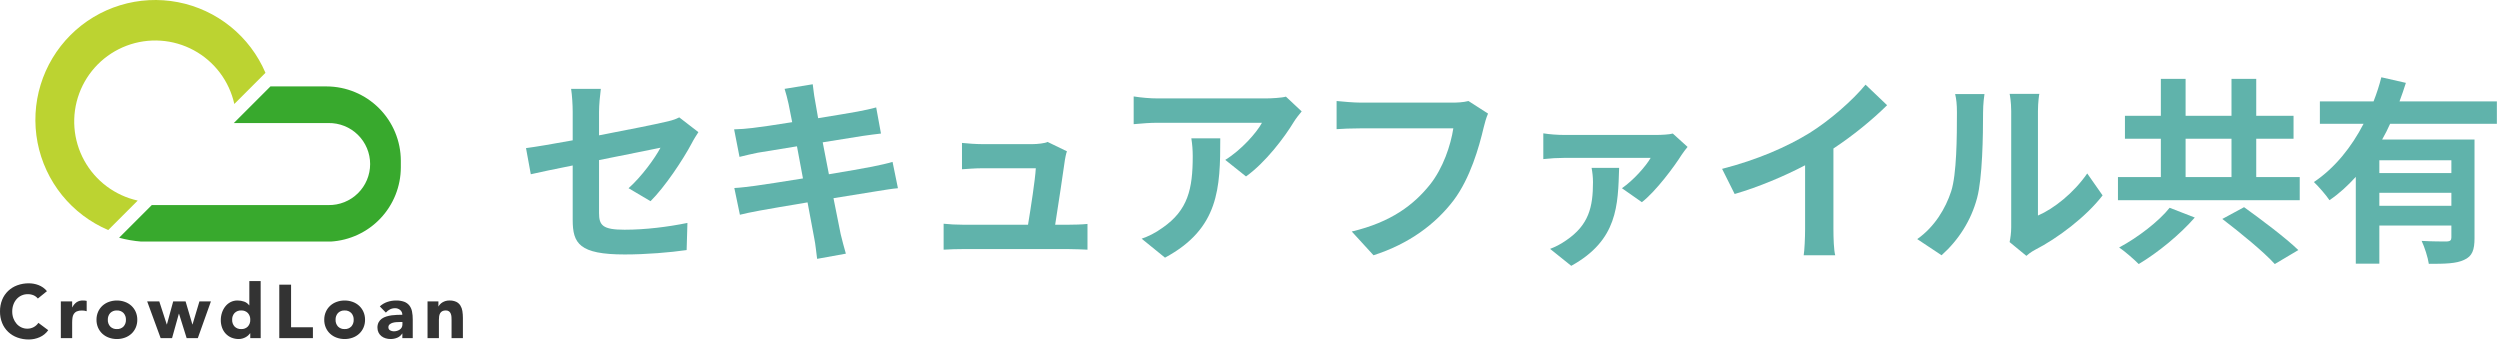
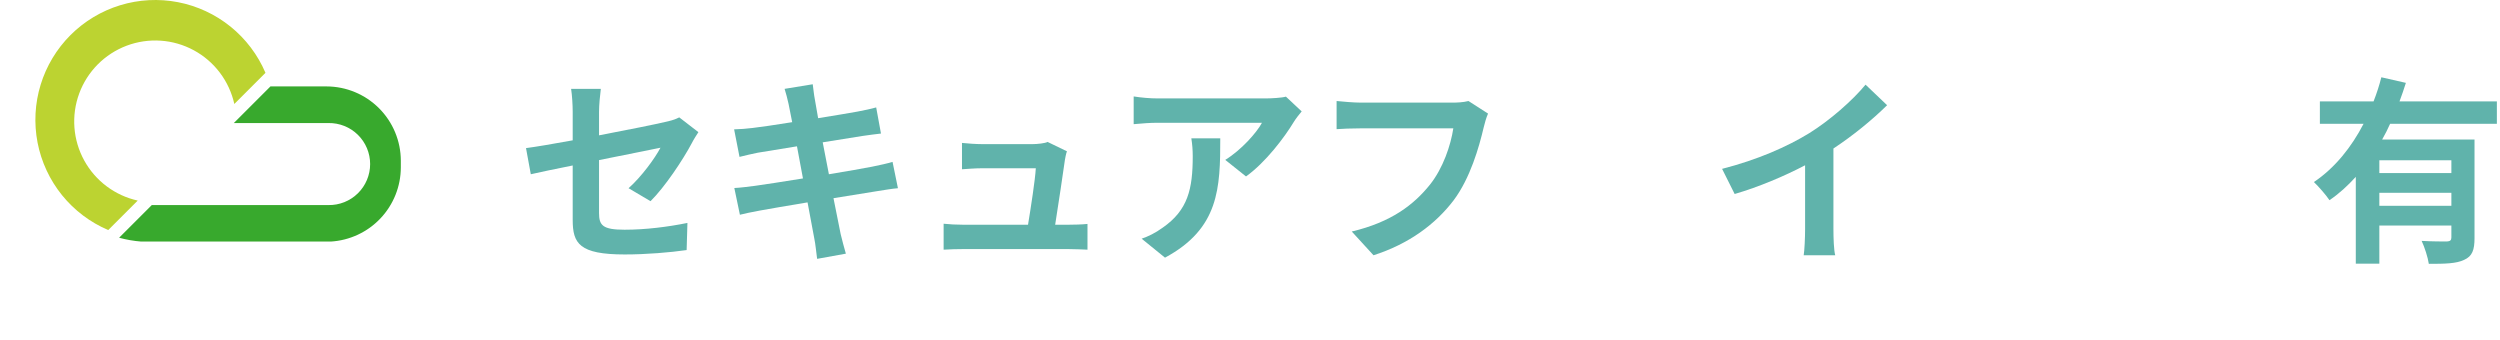
<svg xmlns="http://www.w3.org/2000/svg" width="213" height="29" viewBox="0 0 213 29" fill="none">
-   <path d="M3.225 25.435C3.127 25.315 3.003 25.221 2.861 25.158C2.703 25.092 2.533 25.06 2.362 25.064C2.182 25.062 2.002 25.099 1.837 25.173C1.678 25.245 1.535 25.349 1.419 25.479C1.297 25.616 1.203 25.776 1.142 25.95C1.074 26.137 1.04 26.336 1.042 26.536C1.04 26.736 1.073 26.936 1.142 27.125C1.204 27.295 1.297 27.452 1.416 27.589C1.529 27.718 1.668 27.822 1.824 27.894C1.982 27.968 2.155 28.005 2.33 28.003C2.521 28.005 2.709 27.958 2.877 27.867C3.036 27.781 3.171 27.657 3.27 27.507L4.11 28.132C3.925 28.396 3.671 28.603 3.376 28.731C3.088 28.858 2.777 28.923 2.462 28.924C2.126 28.927 1.791 28.871 1.475 28.756C1.185 28.651 0.92 28.488 0.696 28.276C0.474 28.064 0.299 27.808 0.184 27.524C0.057 27.207 -0.005 26.869 0 26.529C-0.004 26.19 0.058 25.853 0.184 25.538C0.299 25.254 0.474 24.997 0.696 24.786C0.92 24.574 1.185 24.411 1.475 24.306C1.791 24.191 2.125 24.135 2.46 24.138C2.595 24.139 2.73 24.151 2.863 24.174C3.004 24.198 3.142 24.236 3.275 24.287C3.413 24.34 3.544 24.409 3.665 24.493C3.792 24.581 3.905 24.687 4 24.808L3.225 25.435ZM5.183 25.679H6.148V26.182H6.162C6.247 26.009 6.373 25.86 6.529 25.747C6.688 25.646 6.874 25.595 7.063 25.602C7.119 25.602 7.175 25.605 7.231 25.609C7.283 25.613 7.335 25.621 7.385 25.634V26.516C7.319 26.495 7.251 26.479 7.183 26.468C7.113 26.458 7.042 26.454 6.972 26.456C6.822 26.449 6.673 26.476 6.534 26.533C6.433 26.579 6.347 26.654 6.287 26.748C6.226 26.849 6.187 26.962 6.174 27.079C6.156 27.221 6.148 27.363 6.148 27.505V28.808H5.183V25.679ZM8.221 27.244C8.218 27.012 8.264 26.782 8.356 26.569C8.442 26.372 8.568 26.196 8.726 26.05C8.887 25.904 9.075 25.791 9.28 25.719C9.497 25.641 9.727 25.602 9.959 25.603C10.191 25.602 10.421 25.641 10.638 25.719C10.843 25.791 11.031 25.904 11.192 26.05C11.35 26.196 11.475 26.372 11.562 26.569C11.654 26.782 11.7 27.012 11.697 27.244C11.7 27.476 11.654 27.707 11.562 27.92C11.475 28.116 11.35 28.293 11.192 28.438C11.031 28.584 10.843 28.697 10.638 28.769C10.421 28.848 10.191 28.887 9.959 28.885C9.727 28.887 9.497 28.848 9.28 28.769C9.075 28.697 8.887 28.584 8.726 28.438C8.568 28.293 8.442 28.116 8.356 27.92C8.264 27.707 8.218 27.476 8.221 27.244V27.244ZM9.186 27.244C9.177 27.454 9.249 27.66 9.389 27.817C9.462 27.892 9.551 27.951 9.65 27.988C9.748 28.026 9.853 28.043 9.958 28.036C10.063 28.043 10.168 28.026 10.266 27.988C10.365 27.951 10.454 27.892 10.527 27.817C10.667 27.66 10.739 27.454 10.73 27.244C10.739 27.034 10.667 26.829 10.527 26.671C10.454 26.596 10.365 26.538 10.266 26.5C10.168 26.462 10.063 26.446 9.958 26.452C9.853 26.446 9.748 26.462 9.65 26.5C9.551 26.538 9.462 26.596 9.389 26.671C9.25 26.829 9.177 27.034 9.187 27.244H9.186ZM12.54 25.68H13.571L14.208 27.643H14.221L14.756 25.68H15.812L16.391 27.643H16.404L16.991 25.68H17.97L16.854 28.808H15.902L15.252 26.729H15.239L14.659 28.808H13.687L12.54 25.68ZM22.211 28.808H21.323V28.396H21.309C21.265 28.458 21.214 28.515 21.158 28.566C21.091 28.627 21.018 28.68 20.939 28.724C20.851 28.773 20.758 28.812 20.662 28.84C20.561 28.87 20.455 28.885 20.35 28.885C20.134 28.888 19.919 28.847 19.719 28.766C19.535 28.69 19.37 28.576 19.233 28.432C19.096 28.284 18.989 28.11 18.921 27.92C18.846 27.711 18.809 27.491 18.812 27.27C18.811 27.056 18.845 26.844 18.912 26.642C18.974 26.45 19.07 26.27 19.194 26.111C19.314 25.958 19.466 25.831 19.638 25.741C19.823 25.646 20.029 25.599 20.237 25.602C20.429 25.601 20.62 25.633 20.801 25.696C20.973 25.757 21.122 25.868 21.23 26.015H21.243V23.945H22.208L22.211 28.808ZM21.323 27.244C21.332 27.034 21.26 26.829 21.12 26.671C21.047 26.596 20.958 26.538 20.859 26.5C20.761 26.462 20.656 26.446 20.551 26.452C20.446 26.446 20.341 26.462 20.243 26.5C20.144 26.538 20.055 26.596 19.982 26.671C19.842 26.829 19.77 27.034 19.779 27.244C19.77 27.454 19.842 27.66 19.982 27.817C20.055 27.892 20.144 27.951 20.243 27.988C20.341 28.026 20.446 28.043 20.551 28.036C20.656 28.043 20.761 28.026 20.859 27.988C20.958 27.951 21.047 27.892 21.12 27.817C21.26 27.66 21.332 27.454 21.323 27.244V27.244ZM23.795 24.251H24.799V27.881H26.66V28.808H23.795V24.251ZM27.625 27.244C27.622 27.012 27.668 26.782 27.761 26.569C27.847 26.372 27.973 26.196 28.131 26.05C28.291 25.904 28.479 25.791 28.684 25.719C28.902 25.641 29.132 25.602 29.363 25.603C29.595 25.602 29.825 25.641 30.043 25.719C30.247 25.791 30.436 25.904 30.596 26.05C30.754 26.196 30.88 26.372 30.966 26.569C31.059 26.782 31.105 27.012 31.102 27.244C31.105 27.476 31.059 27.707 30.966 27.92C30.88 28.116 30.754 28.293 30.596 28.438C30.436 28.584 30.247 28.697 30.043 28.769C29.825 28.848 29.595 28.887 29.363 28.885C29.132 28.887 28.902 28.848 28.684 28.769C28.479 28.697 28.291 28.584 28.131 28.438C27.973 28.293 27.847 28.116 27.761 27.92C27.668 27.707 27.622 27.476 27.625 27.244V27.244ZM28.591 27.244C28.581 27.454 28.654 27.66 28.793 27.817C28.867 27.892 28.956 27.951 29.054 27.988C29.152 28.026 29.257 28.043 29.363 28.036C29.468 28.043 29.573 28.026 29.671 27.988C29.769 27.951 29.858 27.892 29.932 27.817C30.071 27.66 30.144 27.454 30.134 27.244C30.144 27.034 30.071 26.829 29.932 26.671C29.858 26.596 29.769 26.538 29.671 26.5C29.573 26.462 29.468 26.446 29.363 26.452C29.257 26.446 29.152 26.462 29.054 26.5C28.956 26.538 28.867 26.596 28.793 26.671C28.654 26.829 28.581 27.034 28.591 27.244V27.244ZM34.282 28.416H34.269C34.168 28.578 34.018 28.704 33.841 28.776C33.662 28.849 33.47 28.886 33.276 28.885C33.134 28.886 32.992 28.865 32.855 28.824C32.725 28.786 32.604 28.724 32.497 28.64C32.394 28.559 32.311 28.455 32.253 28.337C32.189 28.207 32.157 28.064 32.158 27.919C32.153 27.761 32.188 27.603 32.258 27.462C32.323 27.339 32.416 27.233 32.528 27.153C32.647 27.07 32.779 27.006 32.918 26.965C33.066 26.919 33.218 26.886 33.371 26.865C33.528 26.844 33.685 26.831 33.842 26.826C33.999 26.822 34.144 26.82 34.277 26.82C34.28 26.742 34.265 26.665 34.233 26.594C34.201 26.523 34.153 26.461 34.093 26.412C33.972 26.31 33.818 26.256 33.66 26.259C33.51 26.257 33.361 26.291 33.226 26.359C33.092 26.427 32.973 26.52 32.875 26.633L32.36 26.105C32.541 25.937 32.756 25.808 32.99 25.728C33.231 25.645 33.483 25.603 33.738 25.603C33.975 25.596 34.212 25.632 34.436 25.709C34.607 25.773 34.758 25.88 34.873 26.022C34.988 26.17 35.066 26.343 35.102 26.527C35.148 26.755 35.169 26.987 35.166 27.219V28.808H34.278L34.282 28.416ZM34.044 27.437C33.972 27.437 33.88 27.44 33.77 27.447C33.664 27.453 33.558 27.471 33.455 27.501C33.361 27.528 33.273 27.574 33.197 27.637C33.162 27.668 33.134 27.706 33.115 27.75C33.097 27.793 33.089 27.841 33.091 27.888C33.089 27.94 33.101 27.992 33.127 28.038C33.154 28.084 33.192 28.121 33.239 28.146C33.333 28.2 33.439 28.229 33.547 28.229C33.64 28.23 33.732 28.217 33.821 28.191C33.905 28.167 33.984 28.13 34.057 28.082C34.126 28.035 34.184 27.973 34.225 27.9C34.267 27.821 34.288 27.732 34.286 27.642V27.436L34.044 27.437ZM36.426 25.679H37.353V26.105H37.367C37.401 26.039 37.444 25.978 37.495 25.924C37.554 25.862 37.621 25.808 37.695 25.763C37.778 25.714 37.866 25.675 37.958 25.647C38.063 25.617 38.171 25.601 38.28 25.602C38.484 25.594 38.686 25.633 38.872 25.715C39.016 25.785 39.138 25.893 39.223 26.028C39.311 26.172 39.369 26.331 39.394 26.498C39.425 26.692 39.44 26.888 39.439 27.084V28.808H38.473V27.276C38.473 27.186 38.47 27.092 38.464 26.994C38.458 26.902 38.439 26.812 38.405 26.727C38.375 26.648 38.324 26.579 38.258 26.527C38.175 26.471 38.075 26.444 37.975 26.45C37.87 26.445 37.766 26.469 37.672 26.518C37.598 26.56 37.536 26.623 37.495 26.698C37.453 26.777 37.426 26.864 37.414 26.953C37.401 27.051 37.395 27.15 37.395 27.249V28.808H36.426V25.679Z" fill="#333333" />
  <path d="M7.181 13.683C6.703 12.816 6.417 11.857 6.342 10.871C6.268 9.884 6.406 8.893 6.748 7.965C7.09 7.037 7.628 6.193 8.325 5.49C9.022 4.788 9.862 4.244 10.788 3.894C11.713 3.545 12.704 3.399 13.691 3.466C14.678 3.532 15.64 3.811 16.51 4.282C17.38 4.753 18.139 5.405 18.735 6.195C19.331 6.985 19.75 7.894 19.964 8.86L21.657 7.166L22.618 6.206C21.963 4.67 20.942 3.318 19.642 2.268C18.343 1.219 16.806 0.504 15.166 0.186C13.526 -0.131 11.834 -0.042 10.236 0.447C8.639 0.936 7.186 1.809 6.005 2.99C4.824 4.171 3.951 5.623 3.462 7.22C2.973 8.817 2.883 10.509 3.2 12.149C3.518 13.789 4.233 15.325 5.282 16.625C6.332 17.924 7.684 18.945 9.221 19.6L9.706 19.116L11.733 17.089C10.776 16.877 9.875 16.463 9.09 15.876C8.305 15.289 7.654 14.541 7.181 13.683Z" fill="#BCD331" />
  <path d="M27.826 7.363H23.042L22.686 7.719L19.921 10.484H27.983C28.447 10.476 28.907 10.561 29.338 10.733C29.769 10.905 30.161 11.162 30.492 11.487C30.822 11.812 31.085 12.2 31.264 12.627C31.443 13.055 31.536 13.514 31.536 13.978C31.536 14.442 31.443 14.901 31.264 15.329C31.085 15.756 30.822 16.144 30.492 16.469C30.161 16.794 29.769 17.051 29.338 17.223C28.907 17.395 28.447 17.48 27.983 17.472H12.932L10.419 19.984L10.148 20.255C10.763 20.422 11.391 20.531 12.026 20.581H28.188C29.799 20.483 31.312 19.776 32.419 18.603C33.527 17.43 34.146 15.88 34.151 14.266V13.691C34.147 12.015 33.479 10.409 32.294 9.223C31.109 8.037 29.503 7.368 27.826 7.363V7.363Z" fill="#38A92D" />
  <path d="M208.857 14.744V13.656H202.72V14.744H208.857ZM202.72 17.532H208.857V16.427H202.72V17.532ZM212.733 10.545H203.638C203.434 11.004 203.213 11.446 202.958 11.888H210.829V20.286C210.829 21.289 210.642 21.833 209.945 22.139C209.282 22.462 208.313 22.479 206.936 22.479C206.851 21.918 206.579 21.068 206.324 20.524C207.191 20.575 208.177 20.575 208.466 20.575C208.755 20.558 208.857 20.473 208.857 20.235V19.215H202.72V22.462H200.714V15.067C200.034 15.815 199.303 16.495 198.47 17.056C198.181 16.614 197.535 15.883 197.144 15.509C198.946 14.302 200.357 12.517 201.377 10.545H197.654V8.641H202.227C202.499 7.944 202.72 7.264 202.89 6.584L204.981 7.06C204.811 7.587 204.641 8.114 204.437 8.641H212.733V10.545Z" fill="#60B3AB" />
-   <path d="M184.853 17.702L186.995 18.535C185.72 19.997 183.85 21.527 182.218 22.496C181.776 22.054 181.028 21.408 180.552 21.085C182.15 20.235 183.952 18.841 184.853 17.702ZM189.341 18.654L191.194 17.651C192.639 18.688 194.747 20.269 195.818 21.306L193.812 22.496C192.877 21.459 190.854 19.81 189.341 18.654ZM186.213 11.82V15.084H190.123V11.82H186.213ZM192.231 15.084H195.937V17.056H180.45V15.084H184.105V11.82H181.045V9.865H184.105V6.72H186.213V9.865H190.123V6.72H192.231V9.865H195.41V11.82H192.231V15.084Z" fill="#60B3AB" />
-   <path d="M171.219 20.626C171.287 20.303 171.355 19.827 171.355 19.368V9.457C171.355 8.692 171.236 8.046 171.219 7.995H173.752C173.735 8.046 173.633 8.709 173.633 9.474V18.365C175.01 17.77 176.693 16.427 177.832 14.778L179.141 16.648C177.73 18.484 175.282 20.32 173.378 21.289C173.004 21.493 172.8 21.663 172.647 21.799L171.219 20.626ZM163.348 20.371C164.844 19.317 165.762 17.753 166.238 16.308C166.714 14.846 166.731 11.633 166.731 9.576C166.731 8.896 166.68 8.437 166.578 8.012H169.077C169.06 8.097 168.958 8.845 168.958 9.559C168.958 11.565 168.907 15.152 168.448 16.869C167.938 18.79 166.867 20.456 165.422 21.748L163.348 20.371Z" fill="#60B3AB" />
  <path d="M146.722 14.387C149.765 13.605 152.264 12.5 154.151 11.344C155.902 10.256 157.84 8.556 158.945 7.213L160.781 8.964C159.489 10.239 157.857 11.565 156.208 12.653V19.521C156.208 20.269 156.242 21.323 156.361 21.748H153.675C153.743 21.34 153.794 20.269 153.794 19.521V14.081C152.043 14.999 149.884 15.917 147.793 16.529L146.722 14.387Z" fill="#60B3AB" />
-   <path d="M143.781 12.517C143.628 12.704 143.373 13.027 143.271 13.197C142.676 14.149 141.095 16.291 139.888 17.226L138.188 16.036C139.157 15.373 140.228 14.166 140.636 13.452H133.258C132.697 13.452 132.119 13.486 131.49 13.554V11.361C132.017 11.446 132.697 11.497 133.258 11.497H141.146C141.52 11.497 142.251 11.463 142.523 11.378L143.781 12.517ZM137.95 14.302C137.848 17.481 137.848 20.456 133.87 22.649L132.068 21.204C132.51 21.034 132.935 20.83 133.445 20.473C135.366 19.164 135.723 17.651 135.723 15.509C135.723 15.101 135.672 14.659 135.604 14.302H137.95Z" fill="#60B3AB" />
  <path d="M126.781 9.678C126.628 10.018 126.492 10.511 126.407 10.868C126.016 12.534 125.268 15.169 123.857 17.056C122.31 19.096 120.049 20.779 117.023 21.748L115.17 19.725C118.536 18.926 120.457 17.447 121.834 15.73C122.956 14.319 123.602 12.381 123.823 10.936H115.901C115.136 10.936 114.32 10.97 113.878 11.004V8.607C114.388 8.658 115.357 8.743 115.918 8.743H123.772C124.112 8.743 124.656 8.726 125.115 8.607L126.781 9.678Z" fill="#60B3AB" />
  <path d="M110.903 9.491C110.716 9.712 110.393 10.12 110.24 10.375C109.441 11.701 107.826 13.843 106.16 15.033L104.392 13.622C105.752 12.789 107.078 11.293 107.52 10.46H98.663C97.949 10.46 97.388 10.511 96.589 10.579V8.216C97.235 8.318 97.949 8.386 98.663 8.386H107.826C108.302 8.386 109.237 8.335 109.56 8.233L110.903 9.491ZM103.967 11.786C103.967 16.002 103.882 19.47 99.258 21.952L97.269 20.337C97.813 20.15 98.425 19.861 99.054 19.402C101.213 17.906 101.621 16.104 101.621 13.316C101.621 12.789 101.587 12.33 101.502 11.786H103.967Z" fill="#60B3AB" />
  <path d="M90.903 12.891C90.818 13.112 90.767 13.435 90.733 13.605C90.597 14.608 90.155 17.532 89.9 19.147H90.988C91.43 19.147 92.212 19.13 92.654 19.079V21.272C92.314 21.255 91.481 21.221 91.022 21.221H82.08C81.468 21.221 81.043 21.238 80.397 21.272V19.062C80.856 19.113 81.485 19.147 82.08 19.147H87.588C87.826 17.702 88.2 15.288 88.251 14.336H83.661C83.117 14.336 82.454 14.387 81.961 14.421V12.177C82.403 12.228 83.185 12.279 83.644 12.279H87.996C88.353 12.279 89.05 12.211 89.254 12.092L90.903 12.891Z" fill="#60B3AB" />
  <path d="M67.188 8.862C67.086 8.369 66.967 7.978 66.848 7.57L69.245 7.179C69.296 7.519 69.347 8.097 69.432 8.505C69.466 8.743 69.568 9.304 69.704 10.069C71.149 9.831 72.441 9.627 73.053 9.508C73.597 9.406 74.243 9.27 74.651 9.151L75.059 11.378C74.685 11.412 74.005 11.514 73.495 11.582C72.798 11.701 71.506 11.905 70.095 12.126C70.265 12.976 70.435 13.911 70.622 14.846C72.152 14.591 73.546 14.353 74.311 14.2C74.974 14.064 75.603 13.928 76.045 13.792L76.504 16.036C76.045 16.07 75.348 16.189 74.702 16.291C73.886 16.427 72.509 16.648 71.013 16.886C71.285 18.28 71.523 19.419 71.625 19.946C71.744 20.456 71.914 21.068 72.067 21.612L69.619 22.054C69.534 21.425 69.483 20.83 69.381 20.337C69.296 19.844 69.075 18.671 68.803 17.243C67.069 17.532 65.471 17.804 64.74 17.94C64.009 18.076 63.431 18.195 63.04 18.297L62.564 16.019C63.023 16.002 63.788 15.9 64.332 15.832C65.114 15.73 66.695 15.475 68.412 15.203C68.242 14.285 68.055 13.333 67.902 12.466C66.406 12.704 65.097 12.925 64.57 13.01C64.026 13.129 63.584 13.214 63.006 13.367L62.547 11.021C63.091 11.004 63.601 10.97 64.128 10.902C64.723 10.834 66.032 10.647 67.494 10.409C67.358 9.695 67.239 9.134 67.188 8.862Z" fill="#60B3AB" />
  <path d="M48.794 18.739V14.098C47.281 14.404 45.938 14.676 45.224 14.846L44.816 12.619C45.615 12.517 47.111 12.262 48.794 11.956V9.525C48.794 8.964 48.743 8.097 48.658 7.57H51.191C51.123 8.097 51.038 8.947 51.038 9.525V11.531C53.52 11.055 55.9 10.579 56.665 10.392C57.141 10.29 57.549 10.171 57.872 10.001L59.504 11.259C59.351 11.497 59.096 11.888 58.943 12.194C58.195 13.605 56.648 15.934 55.424 17.141L53.554 16.036C54.676 15.033 55.798 13.486 56.274 12.585C55.747 12.704 53.452 13.146 51.038 13.639V18.144C51.038 19.198 51.344 19.572 53.214 19.572C54.999 19.572 56.886 19.334 58.569 18.994L58.501 21.306C57.09 21.51 55.05 21.68 53.231 21.68C49.355 21.68 48.794 20.745 48.794 18.739Z" fill="#60B3AB" />
</svg>